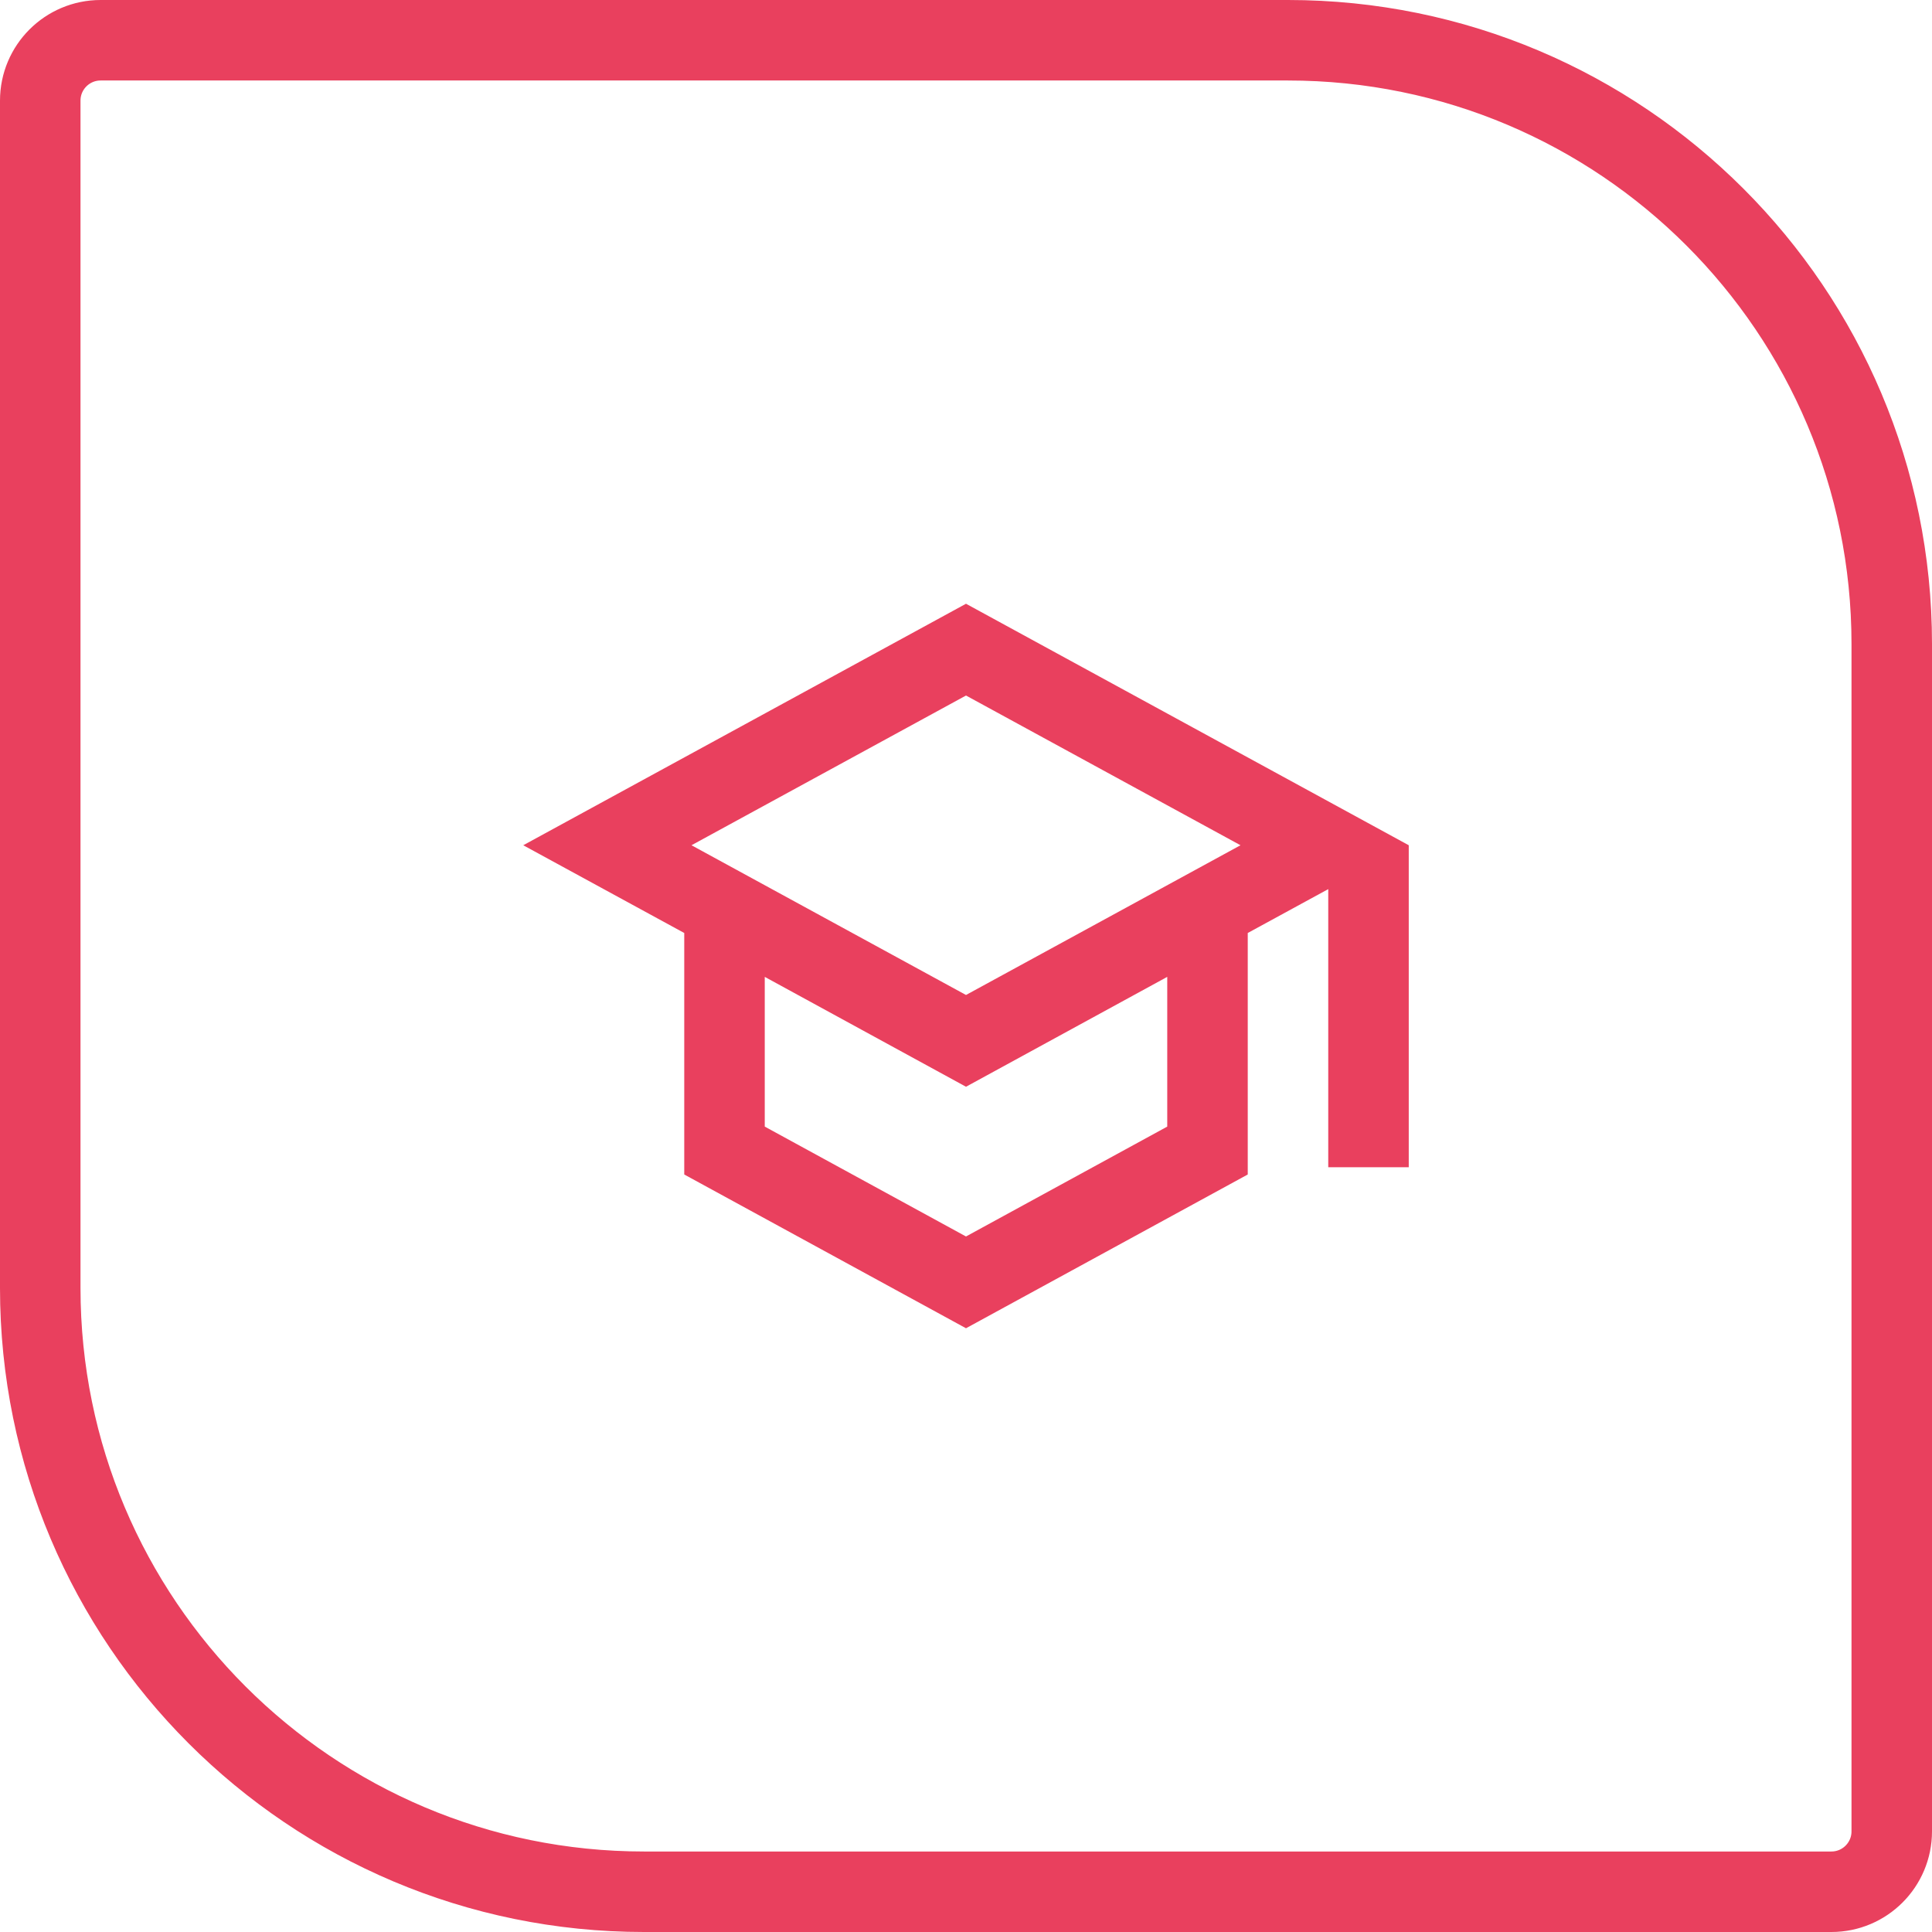
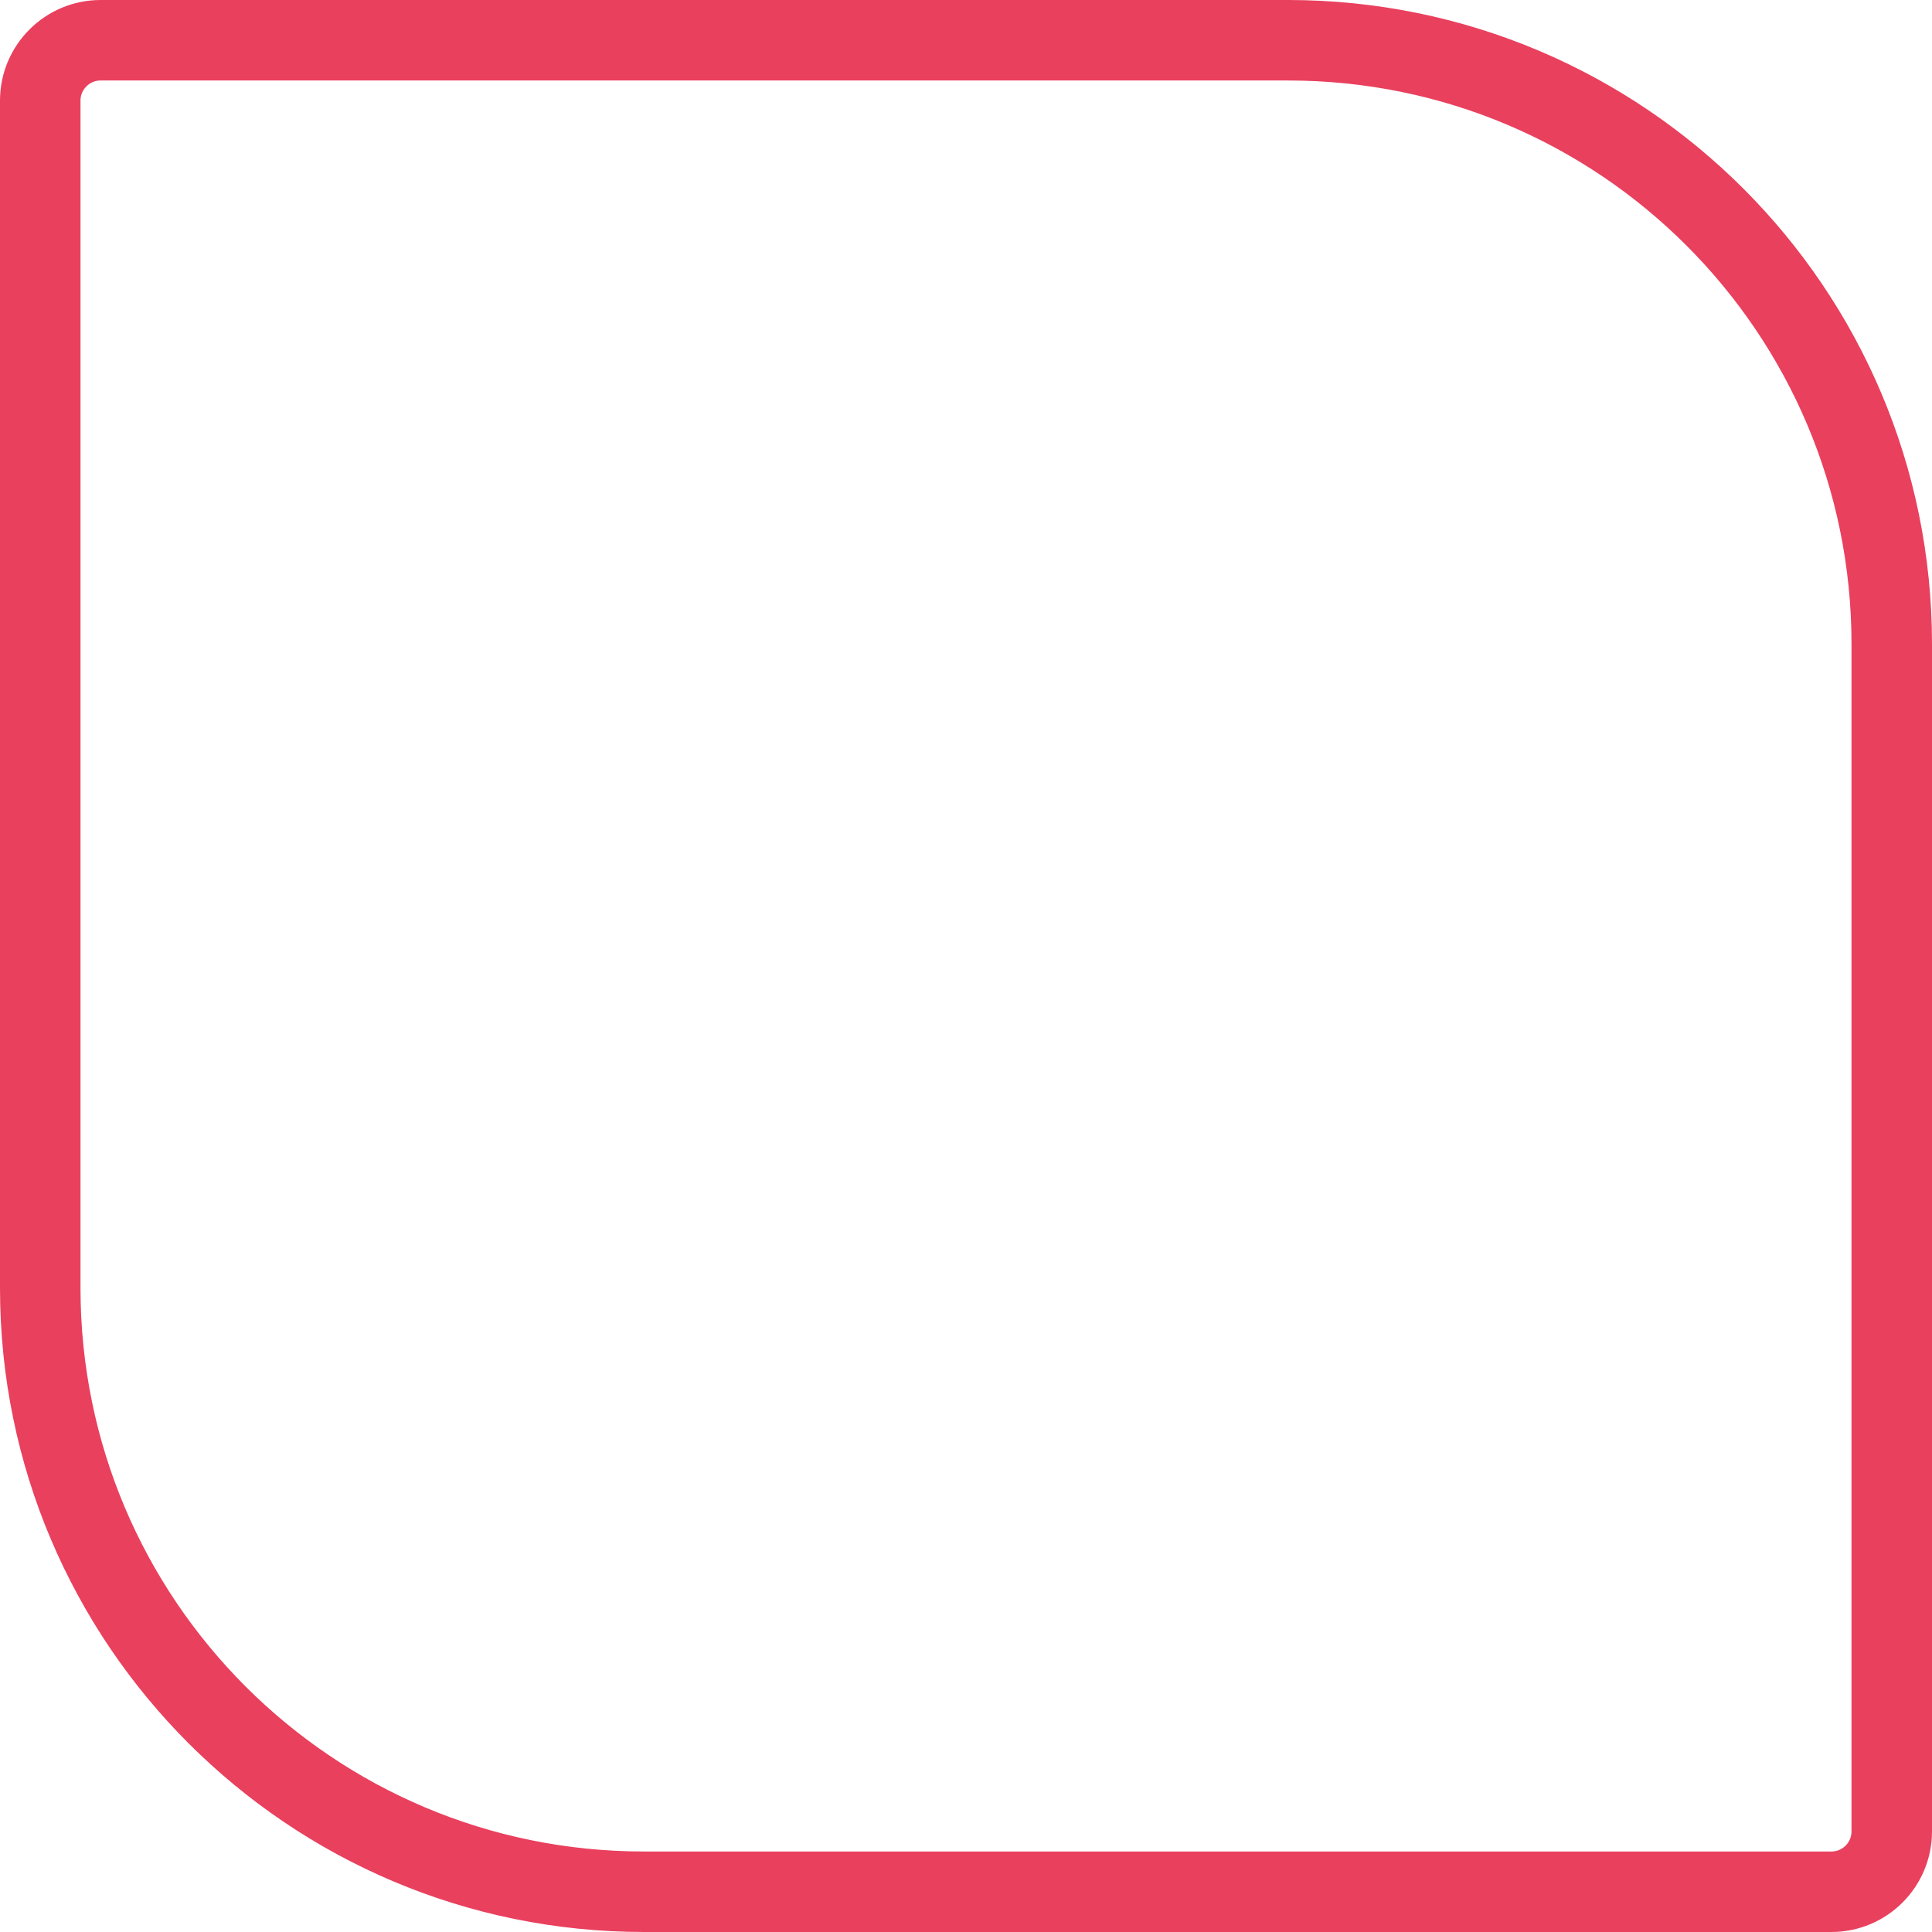
<svg xmlns="http://www.w3.org/2000/svg" width="96" height="96" viewBox="0 0 96 96" fill="none">
  <path d="M2 5C2 3.343 3.343 2 5 2H64C80.569 2 94 15.431 94 32V91C94 92.657 92.657 94 91 94H32C15.431 94 2 80.569 2 64V5Z" stroke="#E9405E" stroke-width="4" />
-   <path fill-rule="evenodd" clip-rule="evenodd" d="M48 30L26 42L34 46.36V58.36L48 66L62 58.36V46.36L66 44.18V58H70V42L48 30ZM61.64 42L48 49.44L34.36 42L48 34.56L61.64 42ZM48 61.44L58 55.98V48.54L48 54L38 48.54V55.98L48 61.44Z" fill="#E9405E" />
</svg>